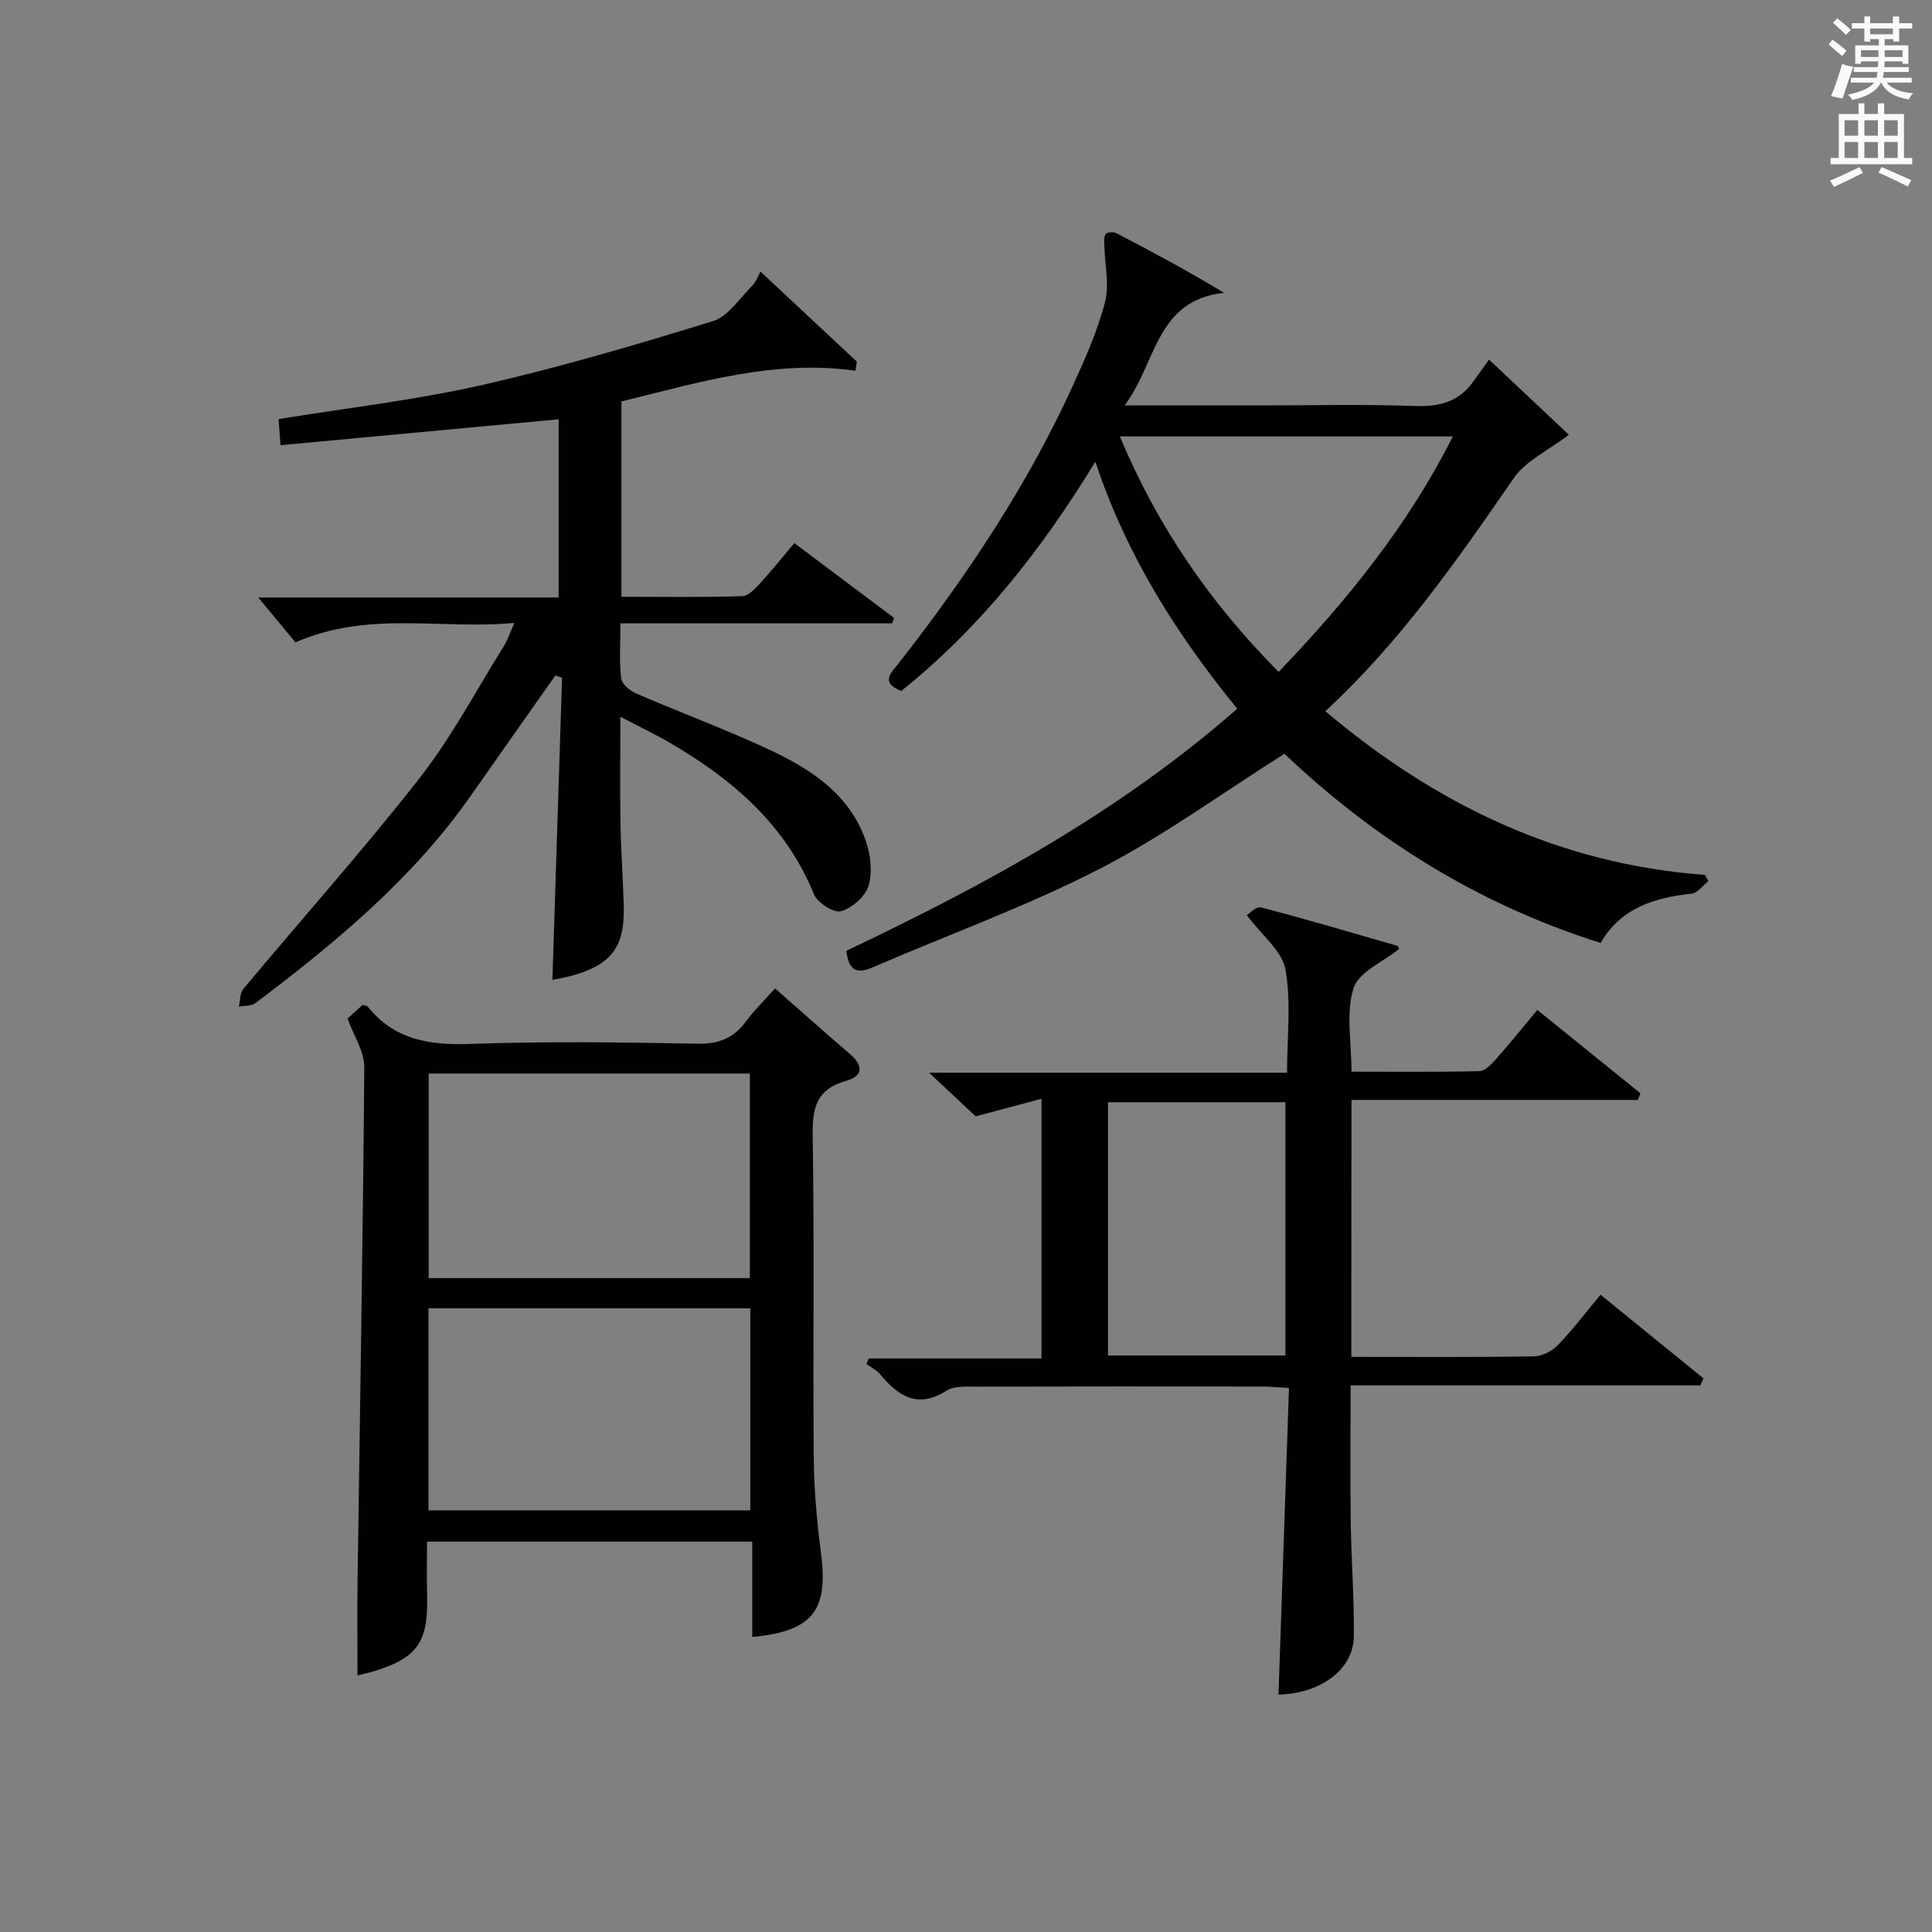
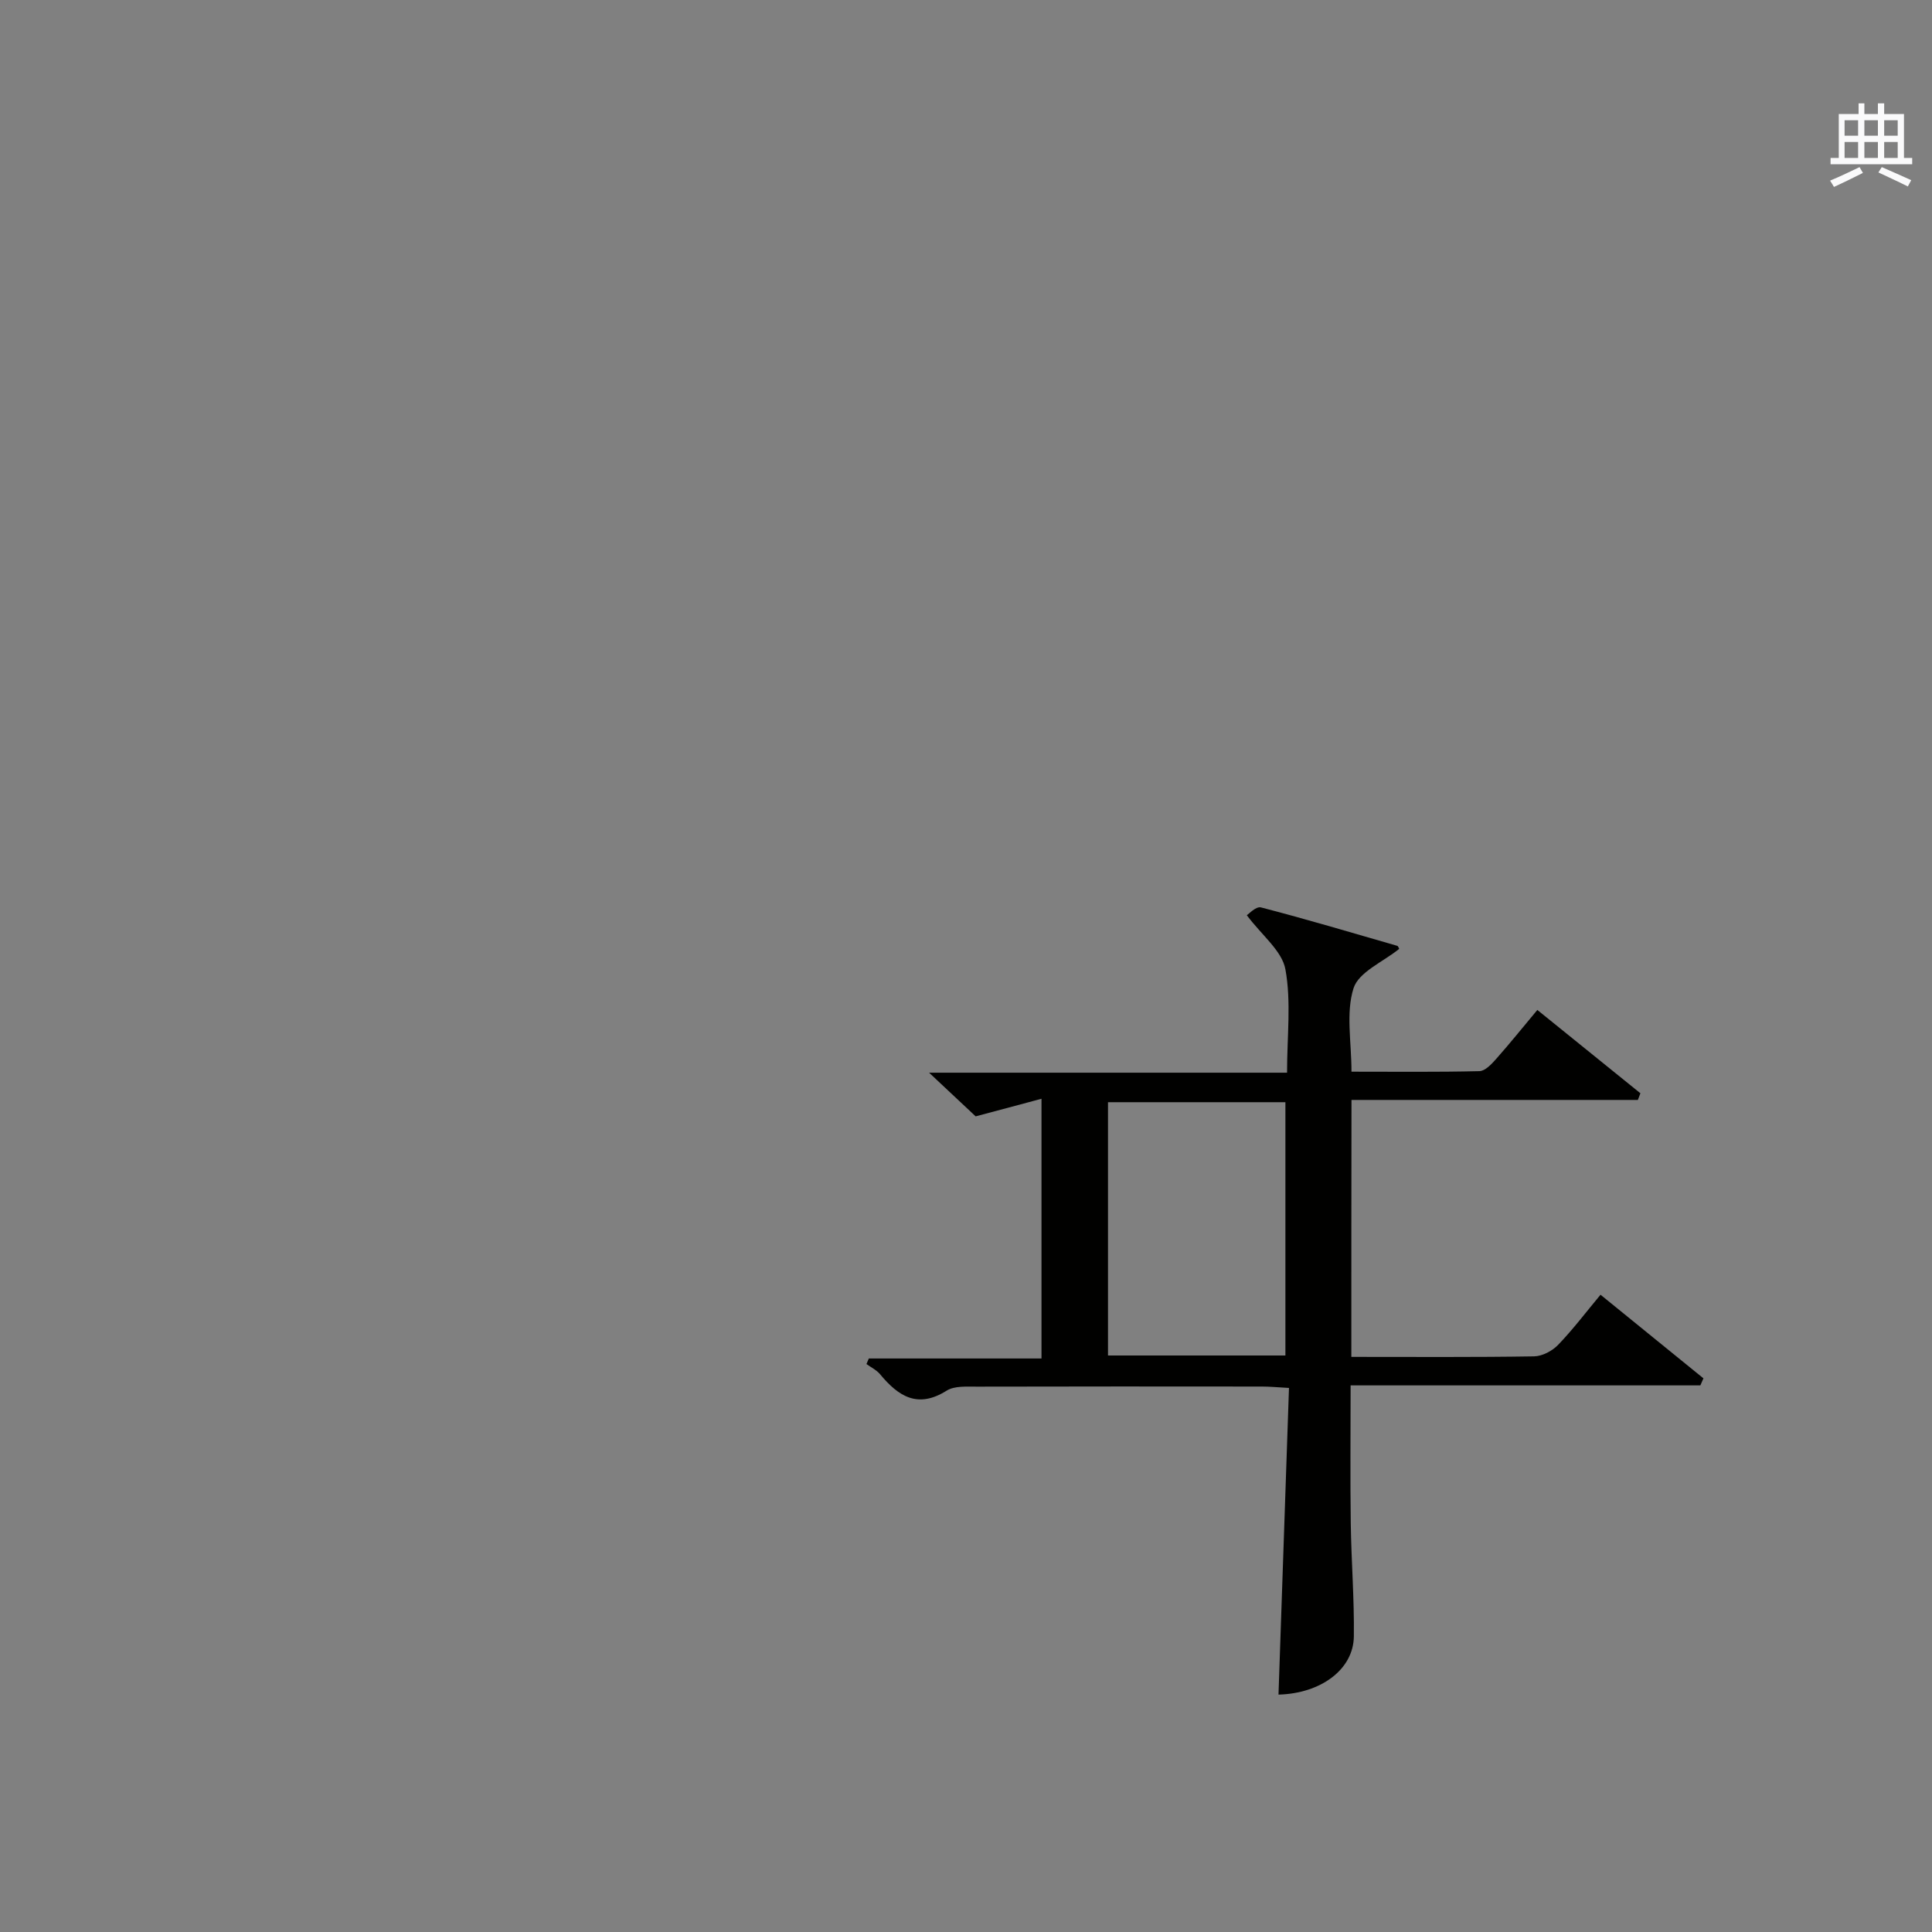
<svg xmlns="http://www.w3.org/2000/svg" version="1.1" id="漢-ZDIC-典" x="0px" y="0px" viewBox="0 0 400 400" style="enable-background:new 0 0 400 400;" xml:space="preserve">
  <rect x="0" y="0" width="400" height="400" fill="#808080" stroke="none" />
  <style type="text/css">
	.st1{fill:#010100;}
	.st2{fill:#fafafb;}
</style>
  <g>
-     <path class="st1" d="M274.4,147.25c23.03,19.44,48.62,31.67,78.59,33.89c0.24,0.43,0.48,0.86,0.71,1.29c-1.14,0.9-2.21,2.44-3.43,2.58   c-7.72,0.85-14.68,2.93-18.88,10.21c-25.32-7.96-46.93-21.56-65.46-39.16c-13.03,8.22-25.19,17.14-38.44,23.92   c-15.15,7.76-31.29,13.59-46.96,20.36c-3.49,1.51-4.86,0.2-5.31-3.49c28.67-13.6,56.52-28.69,80.94-50.12   c-12.48-15.28-22.86-31.57-29.38-51.13c-11.24,18.4-23.93,34.44-40.19,47.46c-4.61-1.82-1.86-4.03-0.37-5.94   c13.97-17.89,26.53-36.67,35.96-57.39c2.54-5.58,5.06-11.27,6.6-17.16c0.94-3.6-0.04-7.69-0.13-11.57   c-0.02-0.87-0.15-1.92,0.27-2.55c0.26-0.39,1.62-0.48,2.22-0.17c7.32,3.8,14.59,7.7,22.29,12.35c-14.23,1.55-13.92,14.5-20.6,23.31   c10.07,0,18.85,0,27.63,0c10.83,0,21.67-0.27,32.49,0.12c5.09,0.18,9.11-0.87,12.09-5.09c0.96-1.36,1.95-2.71,3.25-4.52   c6.32,5.95,11.77,11.09,16.52,15.56c-4.25,3.26-8.92,5.38-11.41,8.99C301.69,116,289.92,132.89,274.4,147.25z M300.8,90.36   c-23.38,0-45.9,0-68.95,0c7.81,18.67,18.75,34.52,32.88,48.75C278.84,124.37,291.44,108.91,300.8,90.36z" />
-     <path class="st1" d="M114.97,139.86c-5.79,8.24-11.61,16.46-17.38,24.72c-12.09,17.31-28.08,30.56-44.73,43.12c-0.84,0.63-2.26,0.5-3.41,0.72   c0.29-1.24,0.19-2.79,0.92-3.66c12.15-14.56,24.8-28.71,36.48-43.64c6.63-8.47,11.72-18.15,17.45-27.31   c0.75-1.2,1.19-2.59,2.2-4.84c-15.35,1.43-30.22-2.61-45.33,4.03c-2.22-2.68-4.82-5.82-7.7-9.3c20.58,0,41.25,0,62.19,0   c0-12.76,0-24.84,0-36.89c-19.08,1.78-38.11,3.55-57.58,5.36c-0.2-2.71-0.31-4.09-0.41-5.4c14.24-2.32,28.27-3.92,41.96-7.02   c16.15-3.66,32.09-8.37,47.93-13.25c3.18-0.98,5.55-4.71,8.15-7.31c0.86-0.86,1.28-2.16,1.74-2.96   c6.83,6.38,13.39,12.51,19.95,18.64c-0.09,0.63-0.19,1.26-0.28,1.89c-16.92-2.39-32.62,2.49-48.46,6.35c0,13.5,0,26.61,0,40.45   c8.49,0,16.76,0.13,25.02-0.13c1.31-0.04,2.74-1.64,3.81-2.8c2.35-2.55,4.51-5.28,6.97-8.19c7.06,5.3,13.86,10.4,20.66,15.5   c-0.14,0.37-0.27,0.75-0.41,1.12c-18.53,0-37.06,0-56.26,0c0,4.18-0.26,7.82,0.15,11.38c0.13,1.17,1.82,2.58,3.12,3.14   c8.99,3.88,18.19,7.3,27.08,11.41c8.86,4.09,17.1,9.29,20.48,19.2c0.97,2.86,1.39,6.43,0.54,9.21c-0.68,2.22-3.42,4.62-5.71,5.26   c-1.48,0.42-4.88-1.76-5.59-3.52c-5.85-14.34-16.76-23.71-29.65-31.25c-3.09-1.81-6.34-3.35-10.43-5.5   c0,8.07-0.09,15.15,0.03,22.24c0.1,5.65,0.51,11.29,0.67,16.94c0.24,8.43-2.51,12.11-10.62,14.41c-1.27,0.36-2.58,0.57-4.15,0.9   c0.67-20.95,1.33-41.77,2-62.58C115.89,140.15,115.43,140,114.97,139.86z" />
    <path class="st1" d="M279.78,280.93c13.18,0,25.5,0.09,37.83-0.11c1.7-0.03,3.77-1.12,4.98-2.38c3.09-3.21,5.79-6.79,8.78-10.38   c7.32,5.95,14.31,11.63,21.31,17.31c-0.21,0.49-0.42,0.97-0.64,1.46c-24,0-48,0-72.41,0c0,9.97-0.1,19.25,0.03,28.53   c0.11,7.82,0.74,15.64,0.64,23.45c-0.09,6.86-6.86,11.81-15.6,12.04c0.72-21.04,1.44-42.07,2.17-63.49   c-2.36-0.13-3.97-0.29-5.57-0.29c-19.66-0.02-39.33-0.03-58.99,0.02c-2.13,0.01-4.69-0.2-6.32,0.83   c-6.01,3.79-10.01,1.15-13.79-3.41c-0.73-0.87-1.86-1.41-2.81-2.1c0.16-0.38,0.33-0.77,0.49-1.15c11.79,0,23.59,0,35.75,0   c0-18.01,0-35.39,0-53.77c-4.54,1.21-8.75,2.33-13.63,3.64c-2.52-2.37-5.64-5.28-9.64-9.04c25.26,0,49.43,0,74.11,0   c0-7.56,0.89-14.67-0.34-21.4c-0.7-3.83-4.86-7.02-7.99-11.2c0.38-0.23,1.9-1.89,2.93-1.62c9.45,2.45,18.82,5.24,28.2,7.95   c0.22,0.06,0.33,0.5,0.42,0.63c-3.31,2.69-8.4,4.79-9.46,8.17c-1.61,5.1-0.42,11.09-0.42,17.26c8.94,0,17.72,0.1,26.49-0.11   c1.17-0.03,2.49-1.43,3.42-2.48c2.85-3.21,5.54-6.57,8.57-10.19c7.3,5.9,14.32,11.57,21.34,17.25c-0.18,0.46-0.35,0.92-0.53,1.38   c-19.66,0-39.32,0-59.29,0C279.78,245.84,279.78,263.23,279.78,280.93z M229.4,228.2c0,17.81,0,35.16,0,52.44   c12.48,0,24.56,0,36.73,0c0-17.64,0-34.98,0-52.44C253.72,228.2,241.76,228.2,229.4,228.2z" />
-     <path class="st1" d="M160.47,204.64c5.39,4.73,10.34,9.18,15.4,13.49c2.86,2.44,2.96,4.63-0.77,5.68c-5.96,1.68-6.93,5.43-6.84,11.14   c0.36,22.32,0.03,44.65,0.22,66.98c0.05,6.62,0.69,13.27,1.52,19.84c1.48,11.68-1.75,15.97-14.25,17.15c0-6.55,0-13.06,0-19.74   c-22.75,0-44.71,0-67.34,0c0,3.89-0.08,7.67,0.02,11.45c0.23,9.29-2.08,12.62-10.79,15.31c-1.26,0.39-2.55,0.67-3.62,0.95   c0-6.57-0.08-13.09,0.01-19.61c0.49-35.45,1.12-70.9,1.39-106.35c0.02-3.2-2.15-6.41-3.46-10.06c0.75-0.68,1.97-1.77,3.11-2.81   c0.49,0.15,0.91,0.15,1.07,0.35c5.53,6.92,12.84,8.02,21.27,7.72c15.64-0.55,31.32-0.34,46.98-0.04c4.46,0.08,7.57-1.18,10.13-4.71   C156.17,209.13,158.23,207.16,160.47,204.64z M155.25,222.27c-22.28,0-44.22,0-66.5,0c0,14.26,0,28.33,0,42.35   c22.37,0,44.41,0,66.5,0C155.25,250.31,155.25,236.38,155.25,222.27z M155.34,270.87c-22.6,0-44.6,0-66.63,0   c0,14.21,0,27.96,0,41.83c22.33,0,44.36,0,66.63,0C155.34,298.67,155.34,284.93,155.34,270.87z" />
-     <path class="st2" d="M378.6,9.2l0.8-1c0.9,0.7,1.9,1.4,2.9,2.3l-0.9,1.1C380.3,10.7,379.4,9.9,378.6,9.2z M379.1,19.9   c0.9-2.1,1.6-4.3,2.3-6.7c0.4,0.2,0.8,0.4,2.3,0.6c-0.7,2.1-1.5,4.3-2.2,6.6L379.1,19.9z M379.5,4.7l0.9-0.9c1,0.8,2,1.6,2.8,2.4   l-1,1C381.2,6.3,380.3,5.4,379.5,4.7z M392,3.4h1.2v1.4h2.7v1.1h-2.7v2.7H392V8.1h-1.8v1.3h4.9v3.8h-1.2v-0.5h-3.7   c0,0.4-0.1,0.9-0.1,1.2h5.1v1H390c0,0.5-0.1,0.9-0.2,1.2h6v1h-5.2c1.1,1.3,2.9,2,5.5,2.2c-0.4,0.4-0.7,0.8-0.9,1.3   c-2.9-0.5-4.8-1.6-5.7-3.5h-0.1c-0.8,1.7-2.7,2.9-5.9,3.6c-0.2-0.4-0.6-0.8-0.9-1.1c2.8-0.6,4.6-1.4,5.4-2.5h-4.8v-1h5.3   c0.1-0.3,0.2-0.7,0.2-1.2h-4.9v-1h5c0-0.4,0-0.8,0.1-1.2h-3.6v0.5h-1.2V9.4h4.9V8.1h-1.8v0.5H386V5.9h-2.6V4.8h2.6V3.4h1.2v1.4h4.7   V3.4z M385.3,11.8h3.6c0-0.4,0-0.9,0-1.4h-3.6V11.8z M387.2,7.1h4.7V5.9h-4.7V7.1z M393.9,10.4h-3.7c0,0.5,0,1,0,1.4h3.7V10.4z" />
    <path class="st2" d="M384.7,21.4h1.3v2.2h2.8v-2.2h1.3v2.2h4.1v9.1h1.7V34h-16.9v-1.3h1.7v-9.1h4.1V21.4z M385,34.6l0.7,1.2   c-1.8,0.9-3.8,1.9-6,2.9c-0.2-0.4-0.5-0.8-0.8-1.3C381.3,36.4,383.3,35.4,385,34.6z M381.9,28.1h2.8v-3.2h-2.8V28.1z M381.9,32.7   h2.8v-3.3h-2.8V32.7z M386,28.1h2.8v-3.2H386V28.1z M386,32.7h2.8v-3.3H386V32.7z M389.6,34.6c2.1,0.9,4.1,1.8,6.1,2.7l-0.7,1.3   c-2.2-1.1-4.2-2-6.1-2.9L389.6,34.6z M392.9,24.9h-2.8v3.2h2.8V24.9z M390.1,32.7h2.8v-3.3h-2.8V32.7z" />
  </g>
</svg>